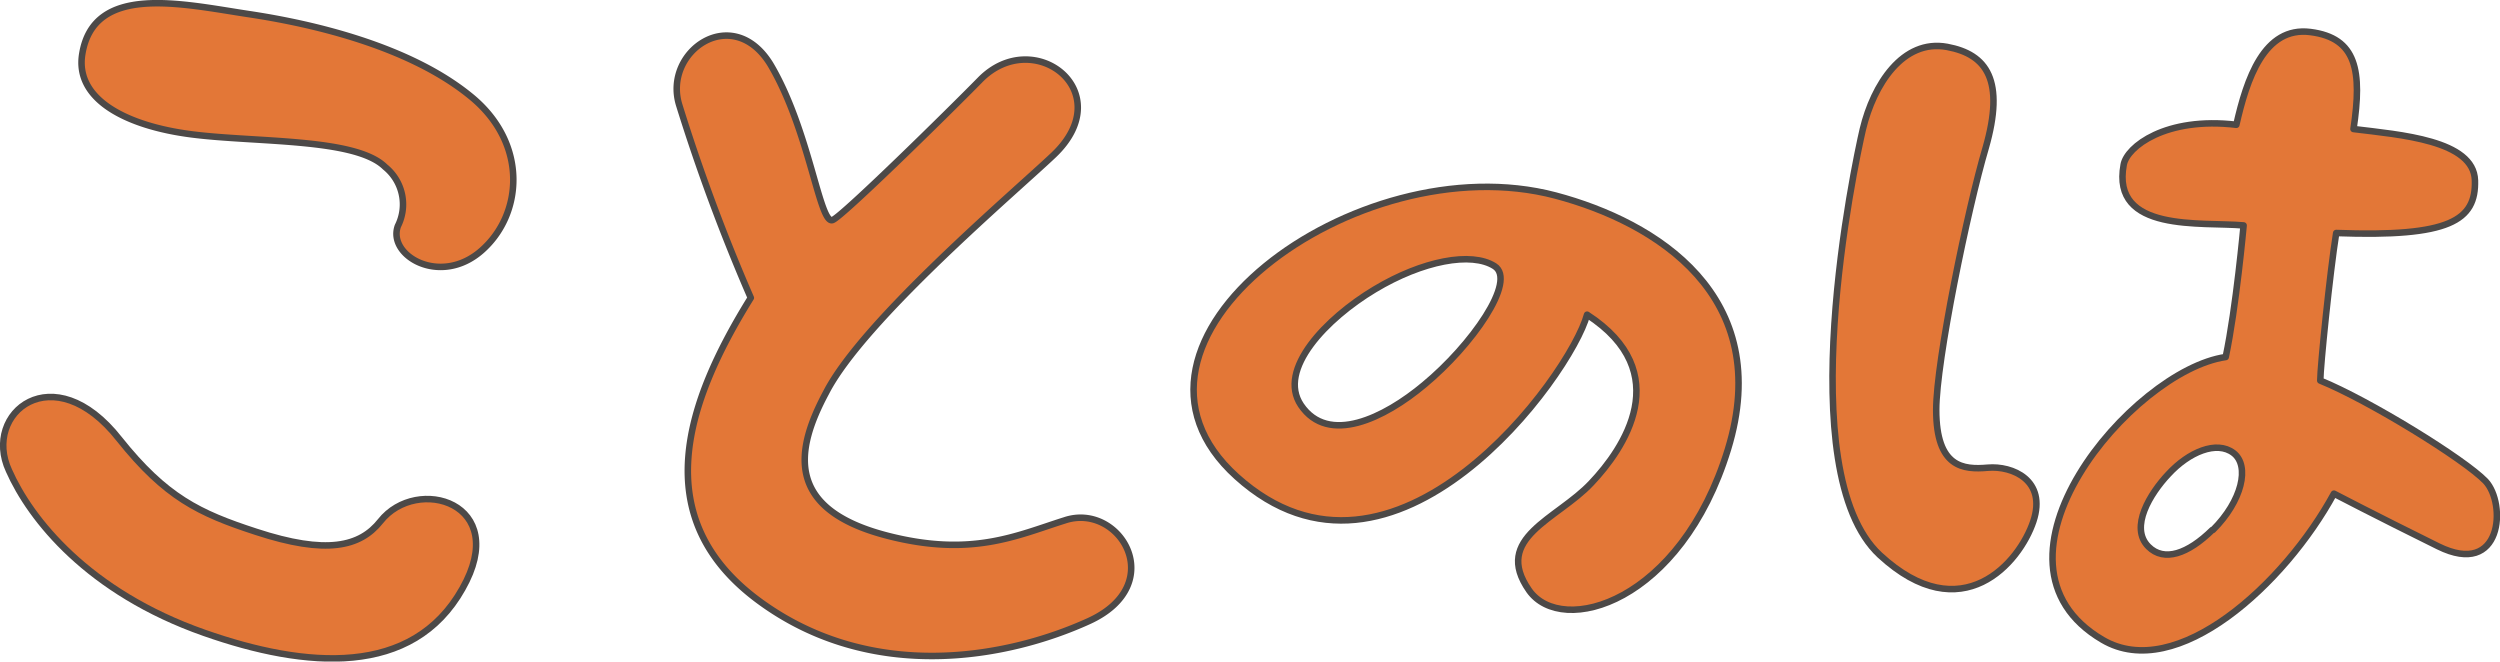
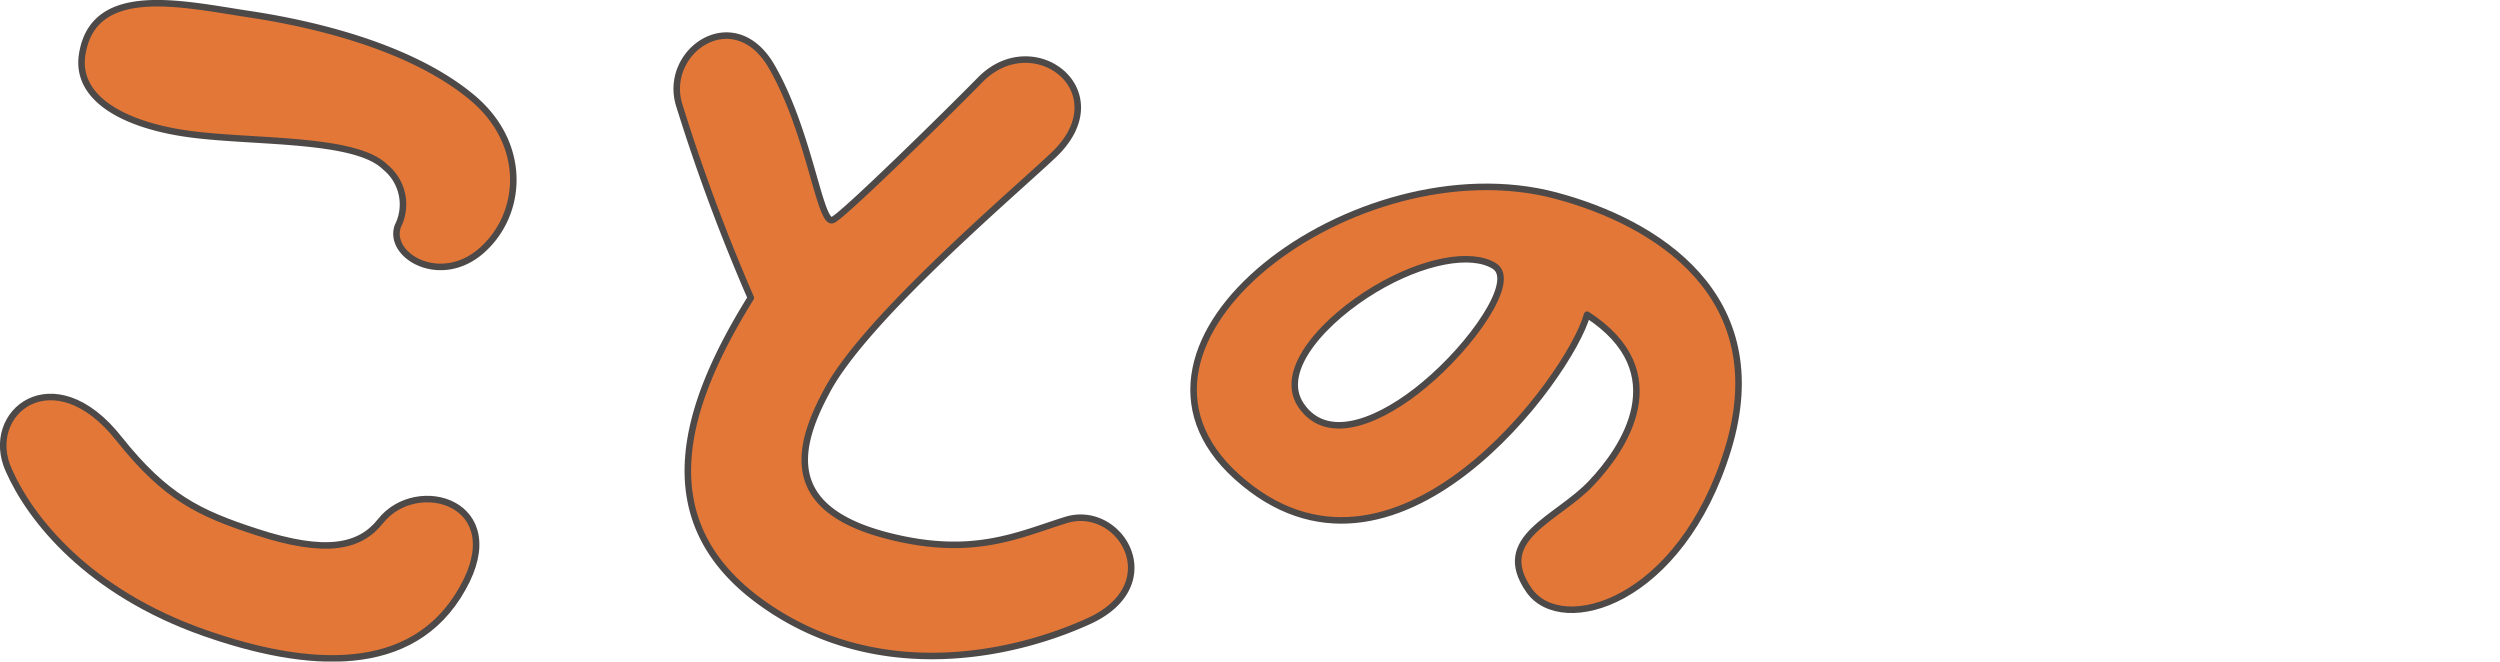
<svg xmlns="http://www.w3.org/2000/svg" width="164.69" height="43.58" viewBox="0 0 164.69 43.58">
  <defs>
    <style>.cls-1{fill:#e37737;stroke:#4c4948;stroke-linecap:round;stroke-linejoin:round;stroke-width:0.43px;}</style>
  </defs>
  <g id="レイヤー_2" data-name="レイヤー 2">
    <g id="レイヤー_1-2" data-name="レイヤー 1">
      <path class="cls-1" d="M5.42,3.55c-.5,3,2.91,4.75,7.2,5.3S23.43,9.08,25.37,11a3.17,3.17,0,0,1,.84,3.89c-.7,1.94,2.78,4,5.5,1.63s3.09-7-.6-10.09C27,3,20.42,1.53,16.33.92,11.93.25,6.18-1.09,5.42,3.55Z" />
      <path class="cls-1" d="M.59,31C2,34.19,5.8,39,13.46,41.69c6.72,2.36,13.72,2.93,17-2.91,3.22-5.66-3-7.49-5.4-4.44-1.34,1.68-3.54,2.22-8.2.69-3.75-1.22-5.95-2.28-9-6.1C3.52,23.4-1.17,27.21.59,31Z" />
      <path class="cls-1" d="M49.46,19.62A124.6,124.6,0,0,1,44.75,6.94c-1.11-3.53,3.5-6.77,6-2.7C53.34,8.6,54,14.88,54.86,14.49c.69-.29,7.64-7.12,9.71-9.23,3.53-3.6,9.21.78,4.85,4.94-2.49,2.37-12.55,10.88-15,15.66-2,3.73-2.77,7.66,4,9.42,5.58,1.45,8.55,0,11.72-1,3.61-1.21,6.92,4.21,1.58,6.64S57.43,45.05,50,39.58,45.2,26.48,49.46,19.62Z" />
      <path class="cls-1" d="M102.47,12.88c-13.11-3.47-30.81,9.67-21,18.52,10.36,9.34,22-6.66,23.08-10.67,5.88,3.81,2.4,8.86.28,11.09-2.25,2.4-6.52,3.6-4.1,7.07,2.16,3.08,10,.83,13.1-9.29S109.1,14.64,102.47,12.88ZM93.82,25.35c-2.63,2.2-6.32,4-8.12,1.34-1.57-2.35,1.67-5.71,4.85-7.62s6.39-2.5,7.9-1.54S96.94,22.77,93.82,25.35Z" />
-       <path class="cls-1" d="M128.27,3.09c-2.93-.54-4.85,2.5-5.55,5.41-.56,2.38-4.81,22.55,1.11,28.06,5.41,5,9.22.49,10.12-2.22s-1.39-3.67-3-3.53-3.4,0-3.4-3.81c0-3.22,2.08-13.28,3.26-17.26C132.08,5.31,130.9,3.58,128.27,3.09Z" />
-       <path class="cls-1" d="M163.74,31.7c-1.39-1.45-7.69-5.33-10.89-6.63,0-.9.63-7.09,1.05-9.72,7.49.28,9.22-.83,9.14-3.47s-4.92-3-8-3.38c.57-3.82.22-6-2.84-6.39S148,5.23,147.32,8.22c-4.65-.55-7.21,1.45-7.42,2.63-.84,4.5,5.13,3.75,7.9,4,0,0-.49,5.41-1.18,8.67-6.17.89-16.84,13.51-8.11,18.63,4.86,2.86,12-3.67,15.24-9.63,0,0,2.64,1.38,6.87,3.47S165.12,33.17,163.74,31.7Zm-18,3.21c-1.61,1.58-3.18,2.13-4.21,1.1-1.27-1.27.13-3.52,1.31-4.77,1.35-1.47,3.19-2.24,4.29-1.4S147.7,33,145.78,34.91Z" />
    </g>
  </g>
</svg>